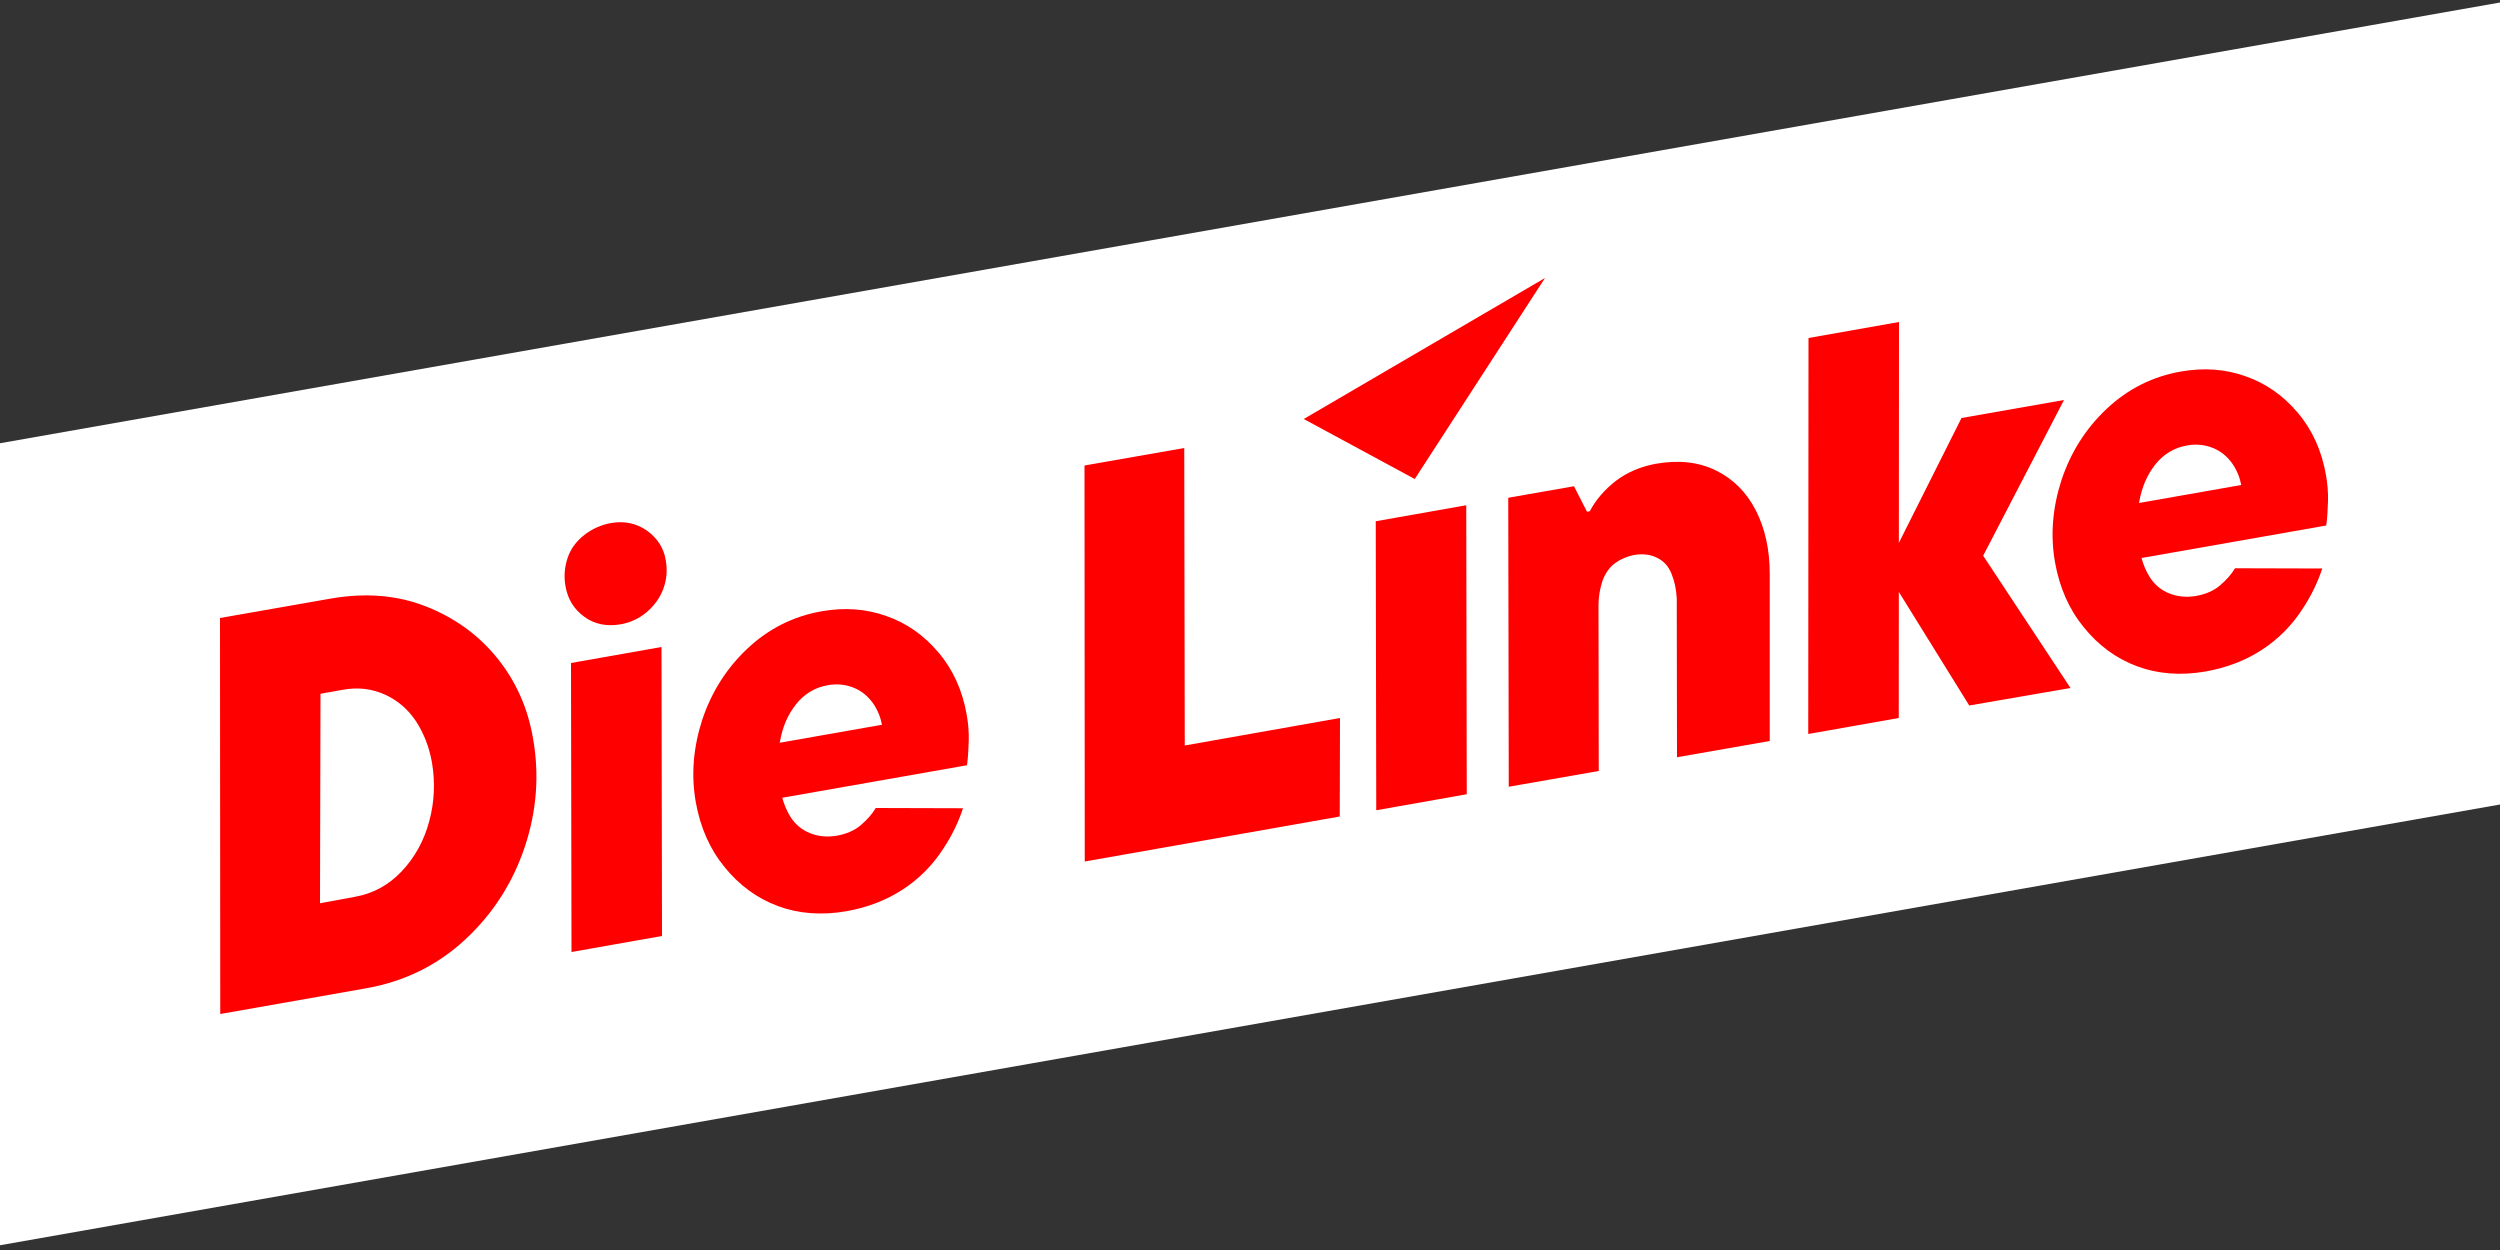
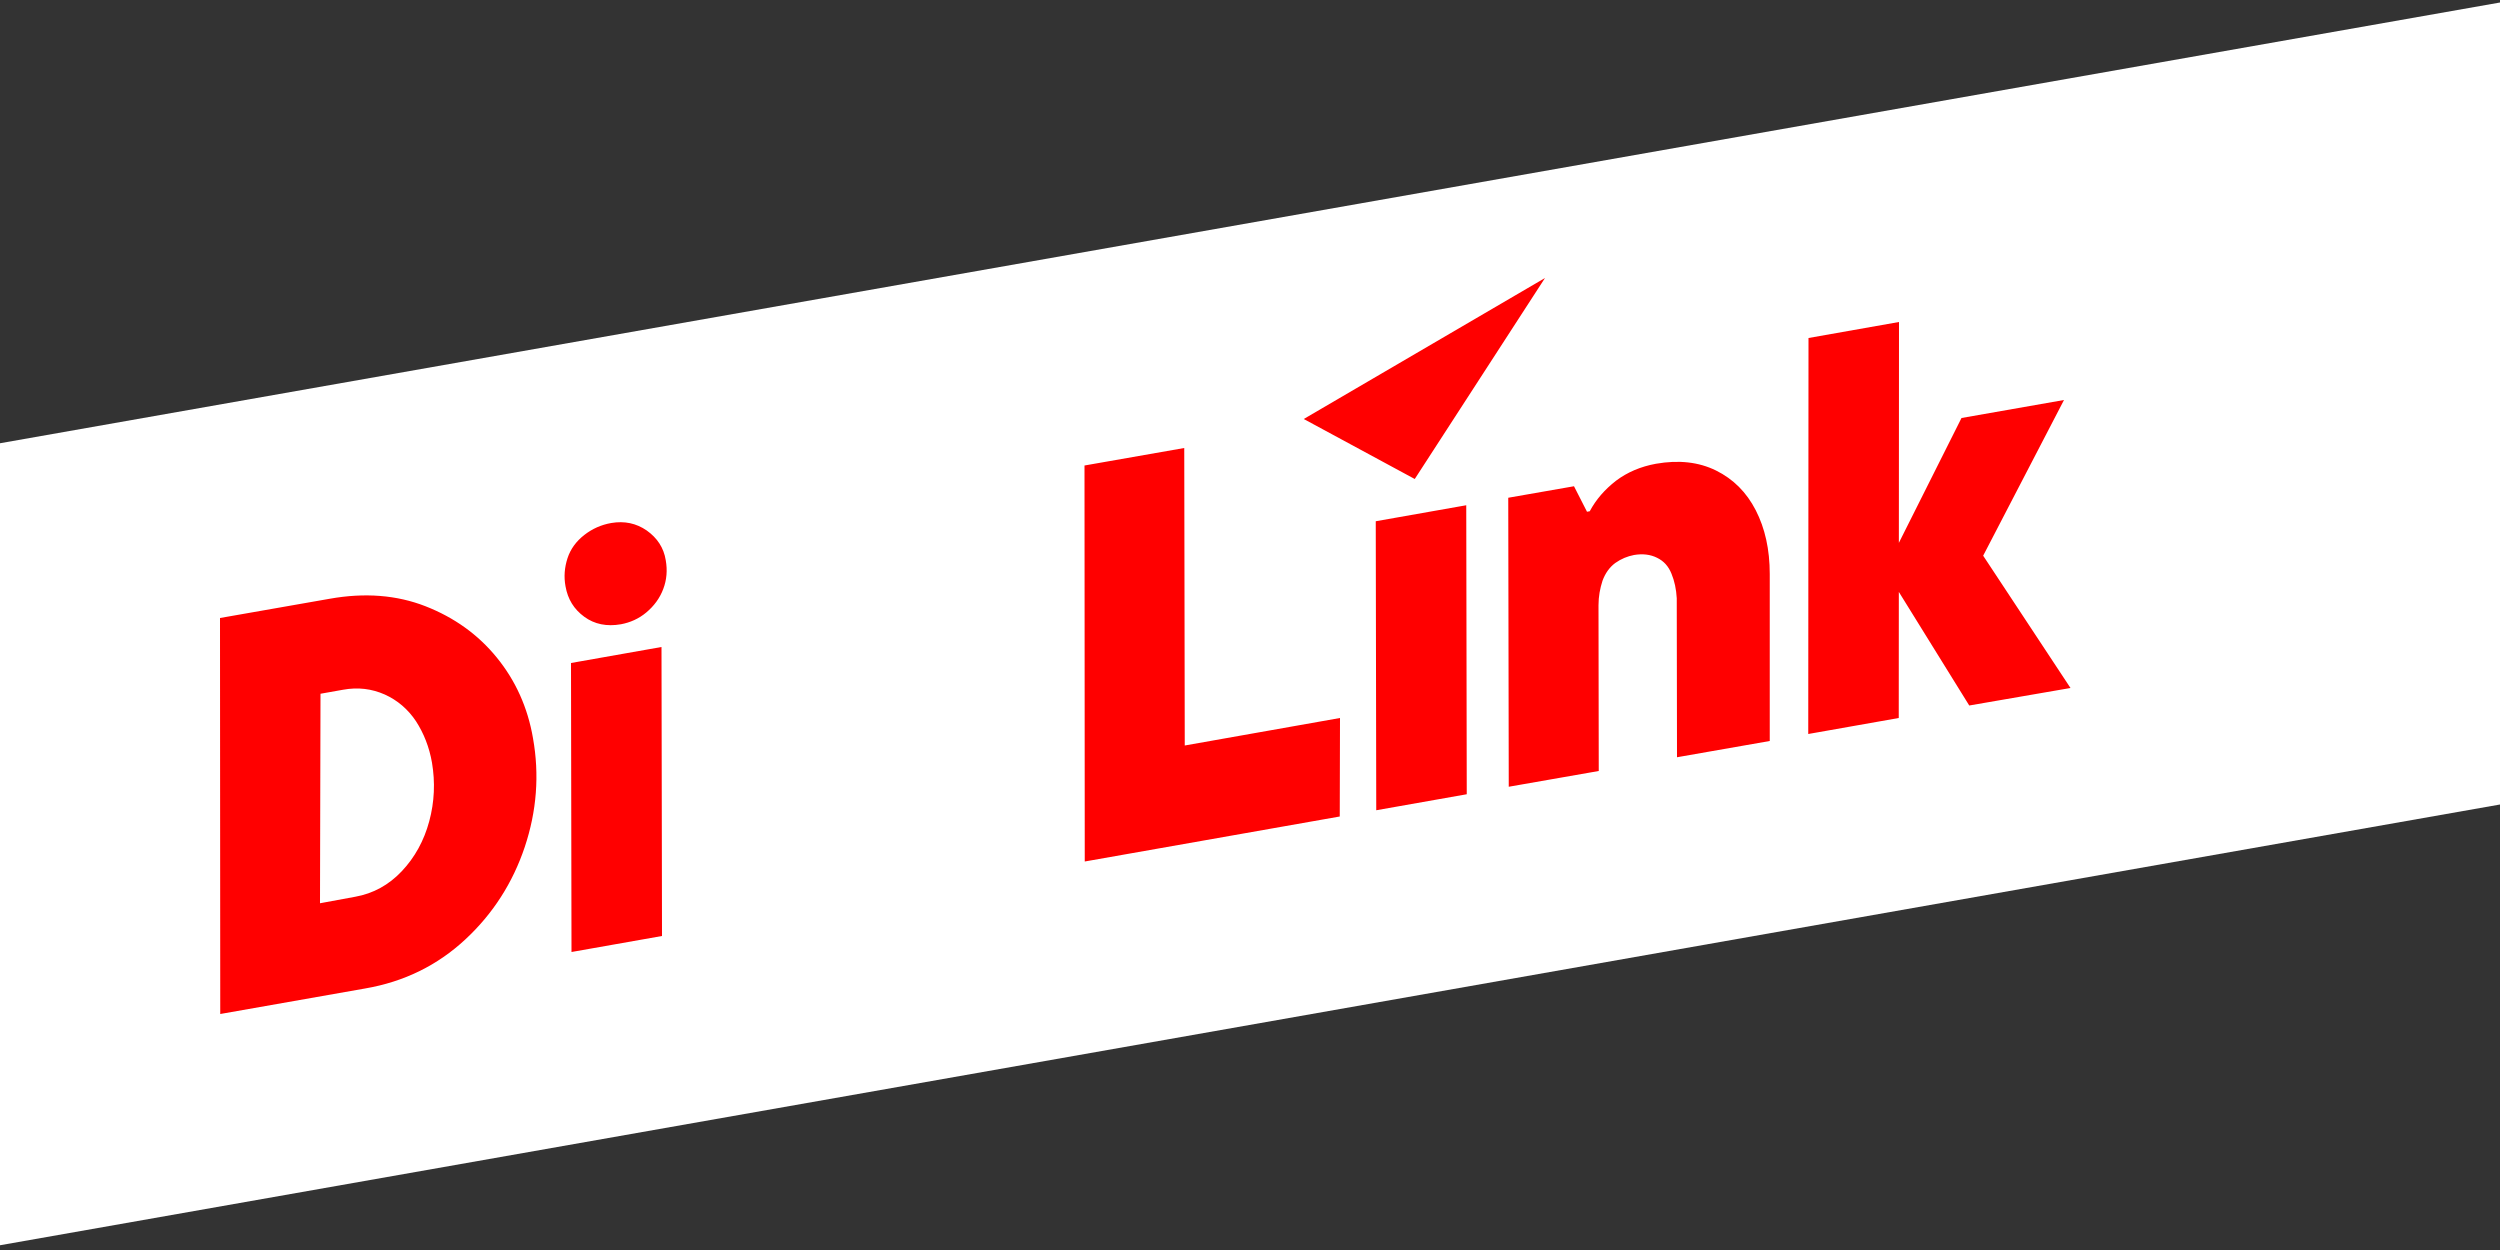
<svg xmlns="http://www.w3.org/2000/svg" xml:space="preserve" width="1000" height="500">
  <rect width="100%" height="100%" fill="#333333" stroke="none" />
  <path d="M1000 321.8 0 498.1V177.3L1000 1v320.8z" fill="#fff" />
  <path d="M88.1 405.6 88 247.2l43.9-7.7c14-2.5 26.8-1.5 38.3 3 11.5 4.5 21 11.3 28.5 20.5s12.4 20 14.5 32.3c2.6 14.6 1.5 29.1-3.3 43.5-4.8 14.3-12.7 26.7-23.8 37s-24.4 16.9-40.1 19.6l-57.9 10.2zm54-46.9c7.2-1.3 13.4-4.7 18.6-10.2 5.2-5.5 8.9-12.2 11-20s2.4-15.6 1.1-23.4c-1.1-6.3-3.3-11.8-6.4-16.6-3.2-4.8-7.4-8.4-12.5-10.7-5.2-2.3-10.7-3-16.7-1.9l-9 1.6-.2 83.8 14.1-2.6zm86.5 22.1-.2-115.6 36.2-6.4.2 115.6-36.2 6.4zm19.8-131.1c-5.7 1-10.6 0-14.7-3s-6.6-7-7.5-12.2c-.7-3.8-.4-7.5.8-11.2s3.5-6.8 6.7-9.3 6.8-4.1 10.8-4.8c5.3-.9 10 .1 14.2 3 4.2 3 6.8 6.9 7.6 11.9.7 4 .4 7.8-1 11.5s-3.7 6.8-6.8 9.4c-3 2.5-6.4 4-10.1 4.7zm185.5 94.9-.1-158.4 39.9-7 .2 119 62.1-11-.1 39.4-102 18zm169.6-29.9-.2-115.6 26.3-4.6 5.2 10.2 1.1-.2c2.5-4.7 6-8.7 10.5-12.2 4.5-3.4 9.9-5.7 16-6.8 9.1-1.6 17.1-.7 24 2.7s12.2 8.7 15.9 15.9 5.6 15.7 5.6 25.5v66.8l-37.1 6.5-.1-63.6c-.2-3.6-.9-6.9-2.1-9.8-1.2-3-3.1-5.1-5.8-6.4-2.6-1.3-5.7-1.7-9.2-1.1-2.6.5-5.1 1.5-7.5 3.2-2.3 1.7-4 4.1-5.1 7.1-1 3.1-1.6 6.3-1.6 9.8l.1 66.3-36 6.3zm119.8-21.1.1-158.4 36.2-6.4-.1 158.4-36.2 6.4zm64.4-11.4L754.1 228l30.5-60.8 41-7.2-36.5 70.3-1.3-16.3 40.4 61.2-40.5 7zm-237.2 41.9-.2-115.6 36.2-6.4.2 115.6-36.2 6.4zm-29-156.5 44.4 24 52.1-80.4-96.5 56.4z" fill="red" />
-   <path d="M894 227.3c-1.4 2.4-3.4 4.6-5.9 6.8-2.6 2.2-5.8 3.6-9.8 4.3-3.7.6-7.2.3-10.5-1s-6-3.5-8-6.7c-1.3-2.1-2.4-4.6-3.2-7.5l73.9-13c.4-2.9.6-6.2.7-9.7.1-3.6-.2-7-.8-10.4-1.7-9.8-5.5-18.2-11.3-25-5.8-6.9-12.8-11.8-20.9-14.6-8.1-2.9-16.7-3.5-25.8-1.9-11.4 2-21.3 7-29.7 14.9s-14.4 17.4-18.1 28.5c-3.6 11.1-4.5 22.1-2.6 32.9 1.8 10.1 5.6 18.8 11.5 26 5.9 7.3 13 12.5 21.3 15.6 8.3 3.1 17.5 3.8 27.4 2.1 8.5-1.5 16-4.4 22.6-8.7 6.6-4.3 12-9.8 16.2-16.3 3.5-5.3 6.1-10.7 7.9-16.2l-34.9-.1zm-31.8-41.6c3.3-4.1 7.5-6.6 12.5-7.5 3.8-.7 7.3-.3 10.5 1s5.7 3.4 7.7 6.2c1.8 2.6 3 5.5 3.6 8.6l-40.9 7.2c0-.2 0-.3.1-.5 1-5.8 3.2-10.9 6.5-15zM350.3 323.2c-1.4 2.4-3.4 4.6-5.9 6.8-2.6 2.2-5.8 3.6-9.8 4.3-3.7.6-7.2.3-10.5-1s-6-3.5-8-6.7c-1.3-2.1-2.4-4.6-3.2-7.5l73.9-13c.4-2.9.6-6.2.7-9.7.1-3.6-.2-7-.8-10.4-1.7-9.8-5.5-18.2-11.3-25-5.8-6.9-12.8-11.8-20.9-14.6-8.1-2.9-16.7-3.5-25.8-1.9-11.4 2-21.3 7-29.7 14.9-8.4 7.9-14.4 17.4-18.1 28.5-3.6 11.1-4.5 22.1-2.6 32.9 1.8 10.1 5.6 18.8 11.5 26 5.9 7.3 13 12.5 21.3 15.6 8.3 3.1 17.5 3.8 27.4 2.1 8.5-1.5 16-4.4 22.6-8.7s12-9.8 16.2-16.3c3.5-5.3 6.1-10.7 7.9-16.2l-34.9-.1zm-31.8-41.6c3.3-4.1 7.5-6.6 12.5-7.5 3.8-.7 7.3-.3 10.5 1s5.7 3.4 7.7 6.2c1.8 2.6 3 5.5 3.6 8.6l-40.9 7.2c0-.2 0-.3.1-.5 1-5.9 3.2-10.9 6.5-15z" fill="red" />
</svg>